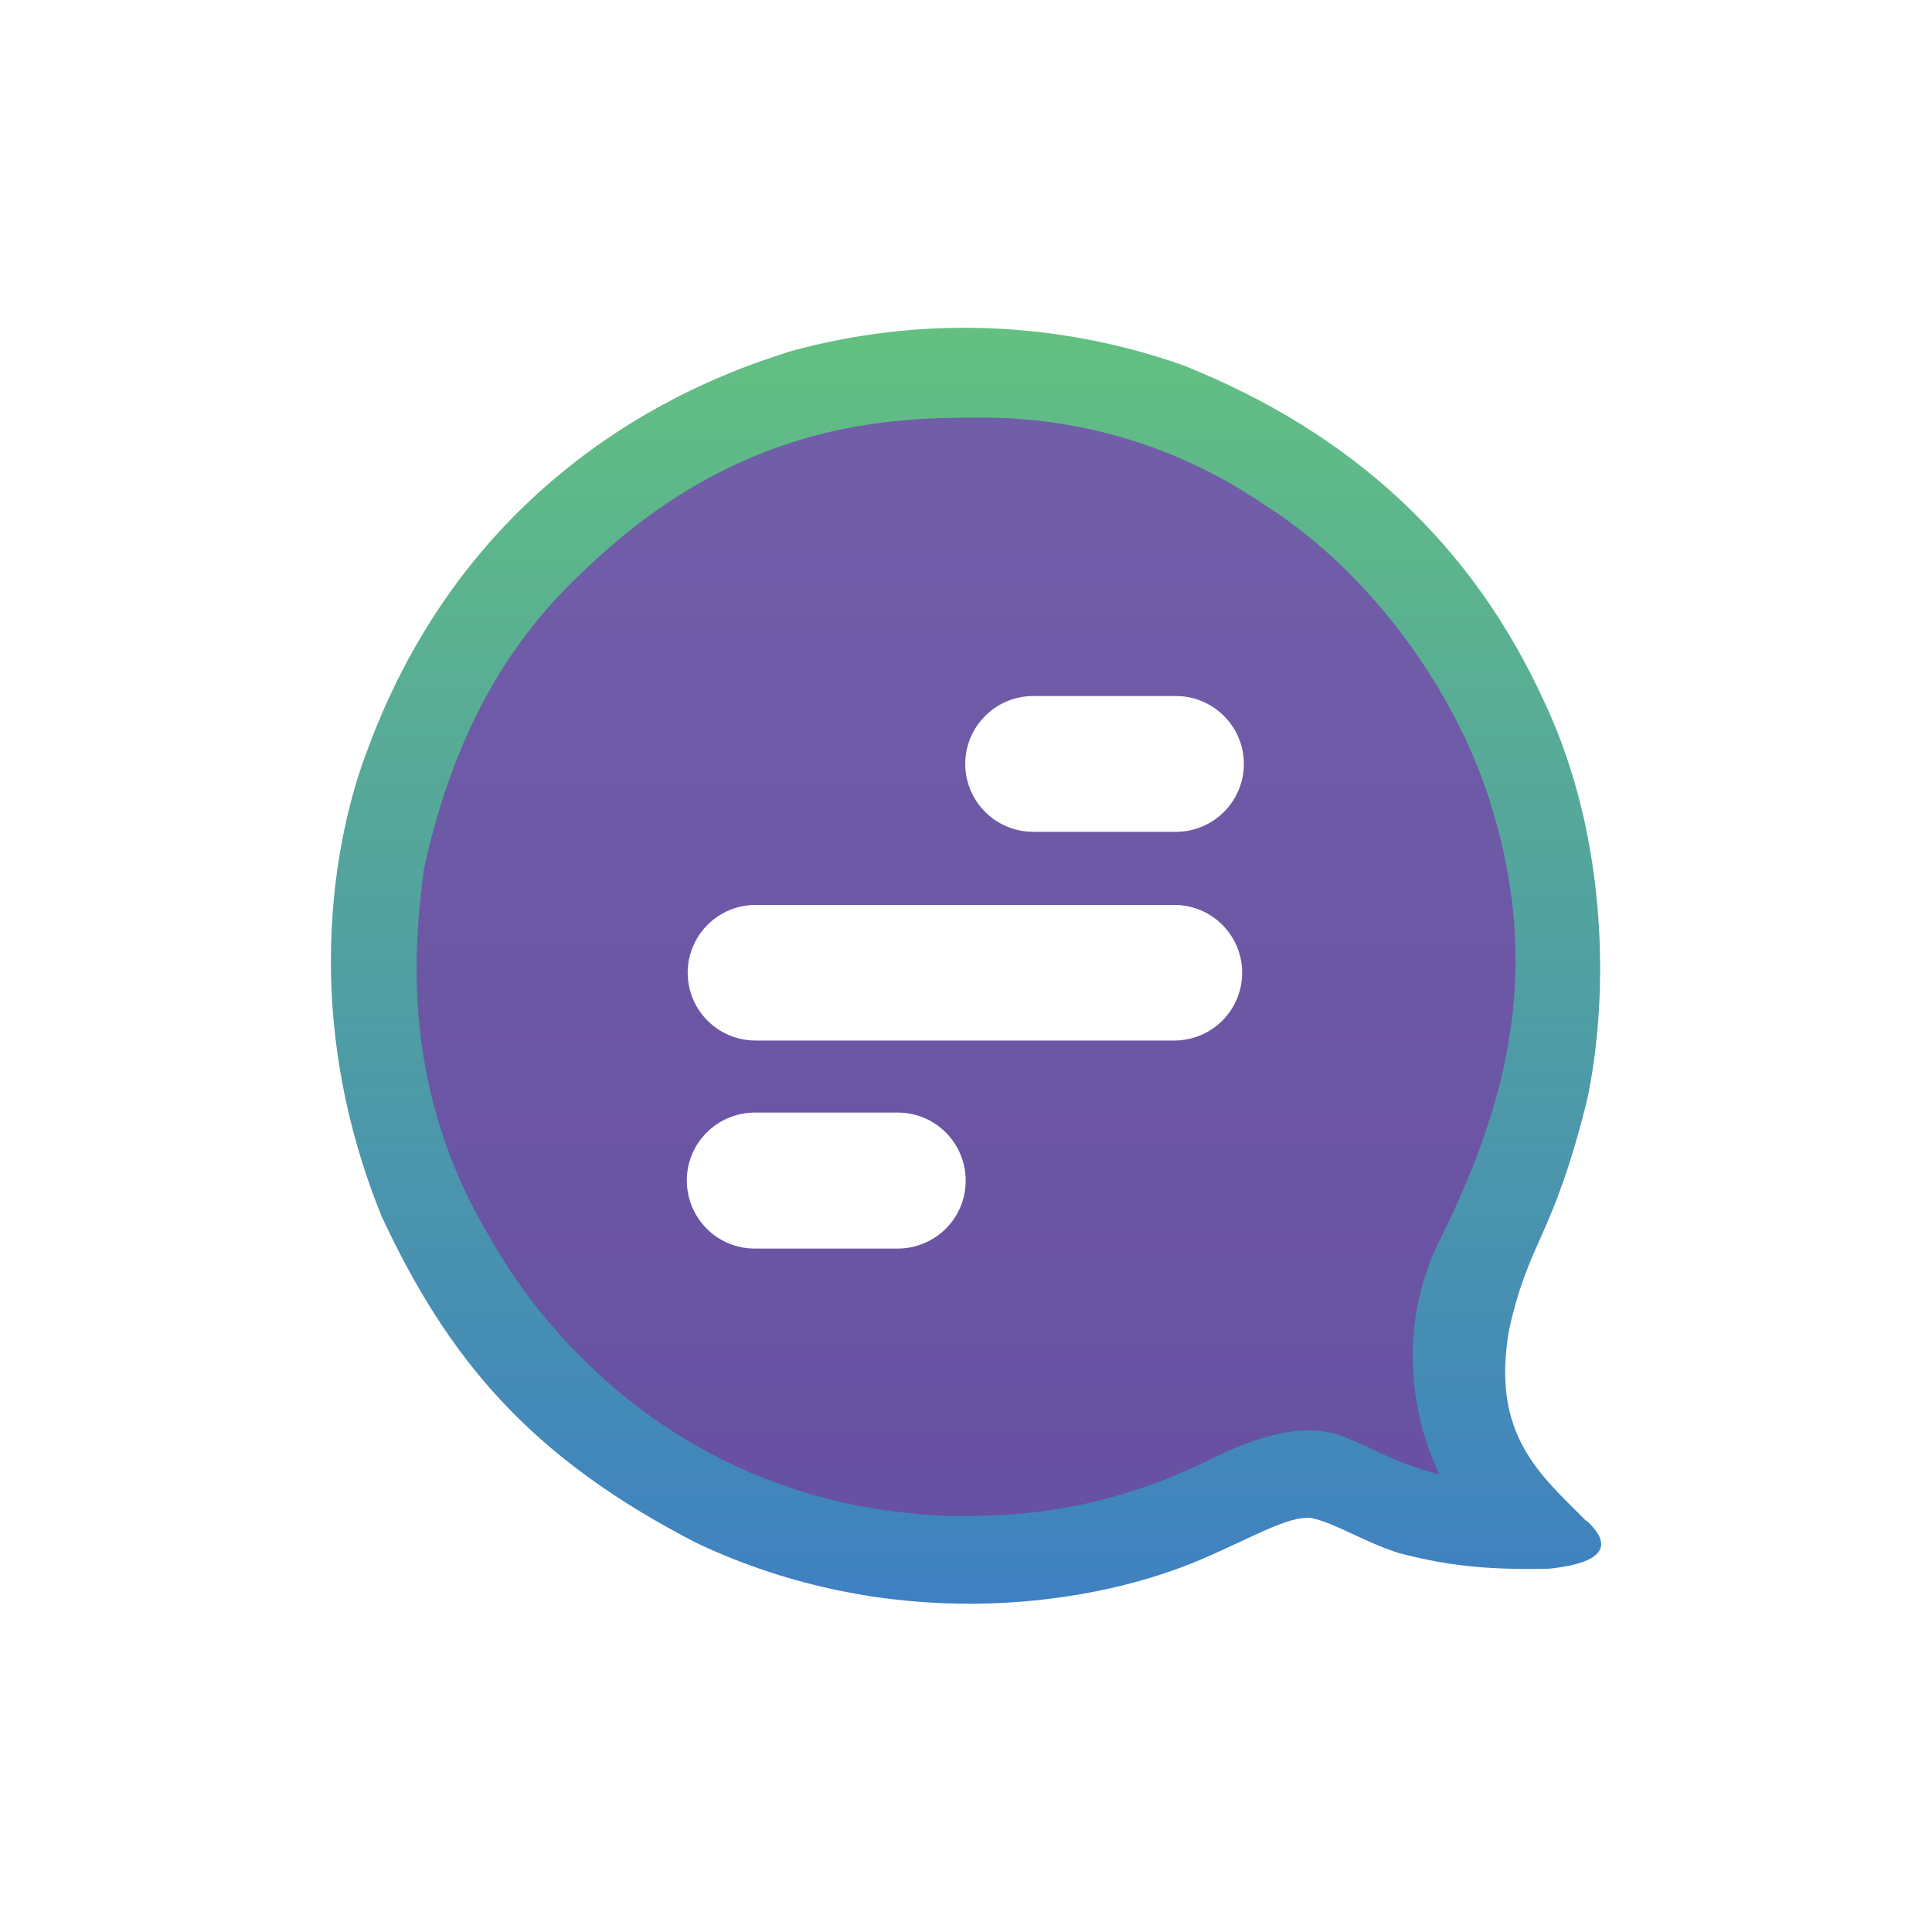
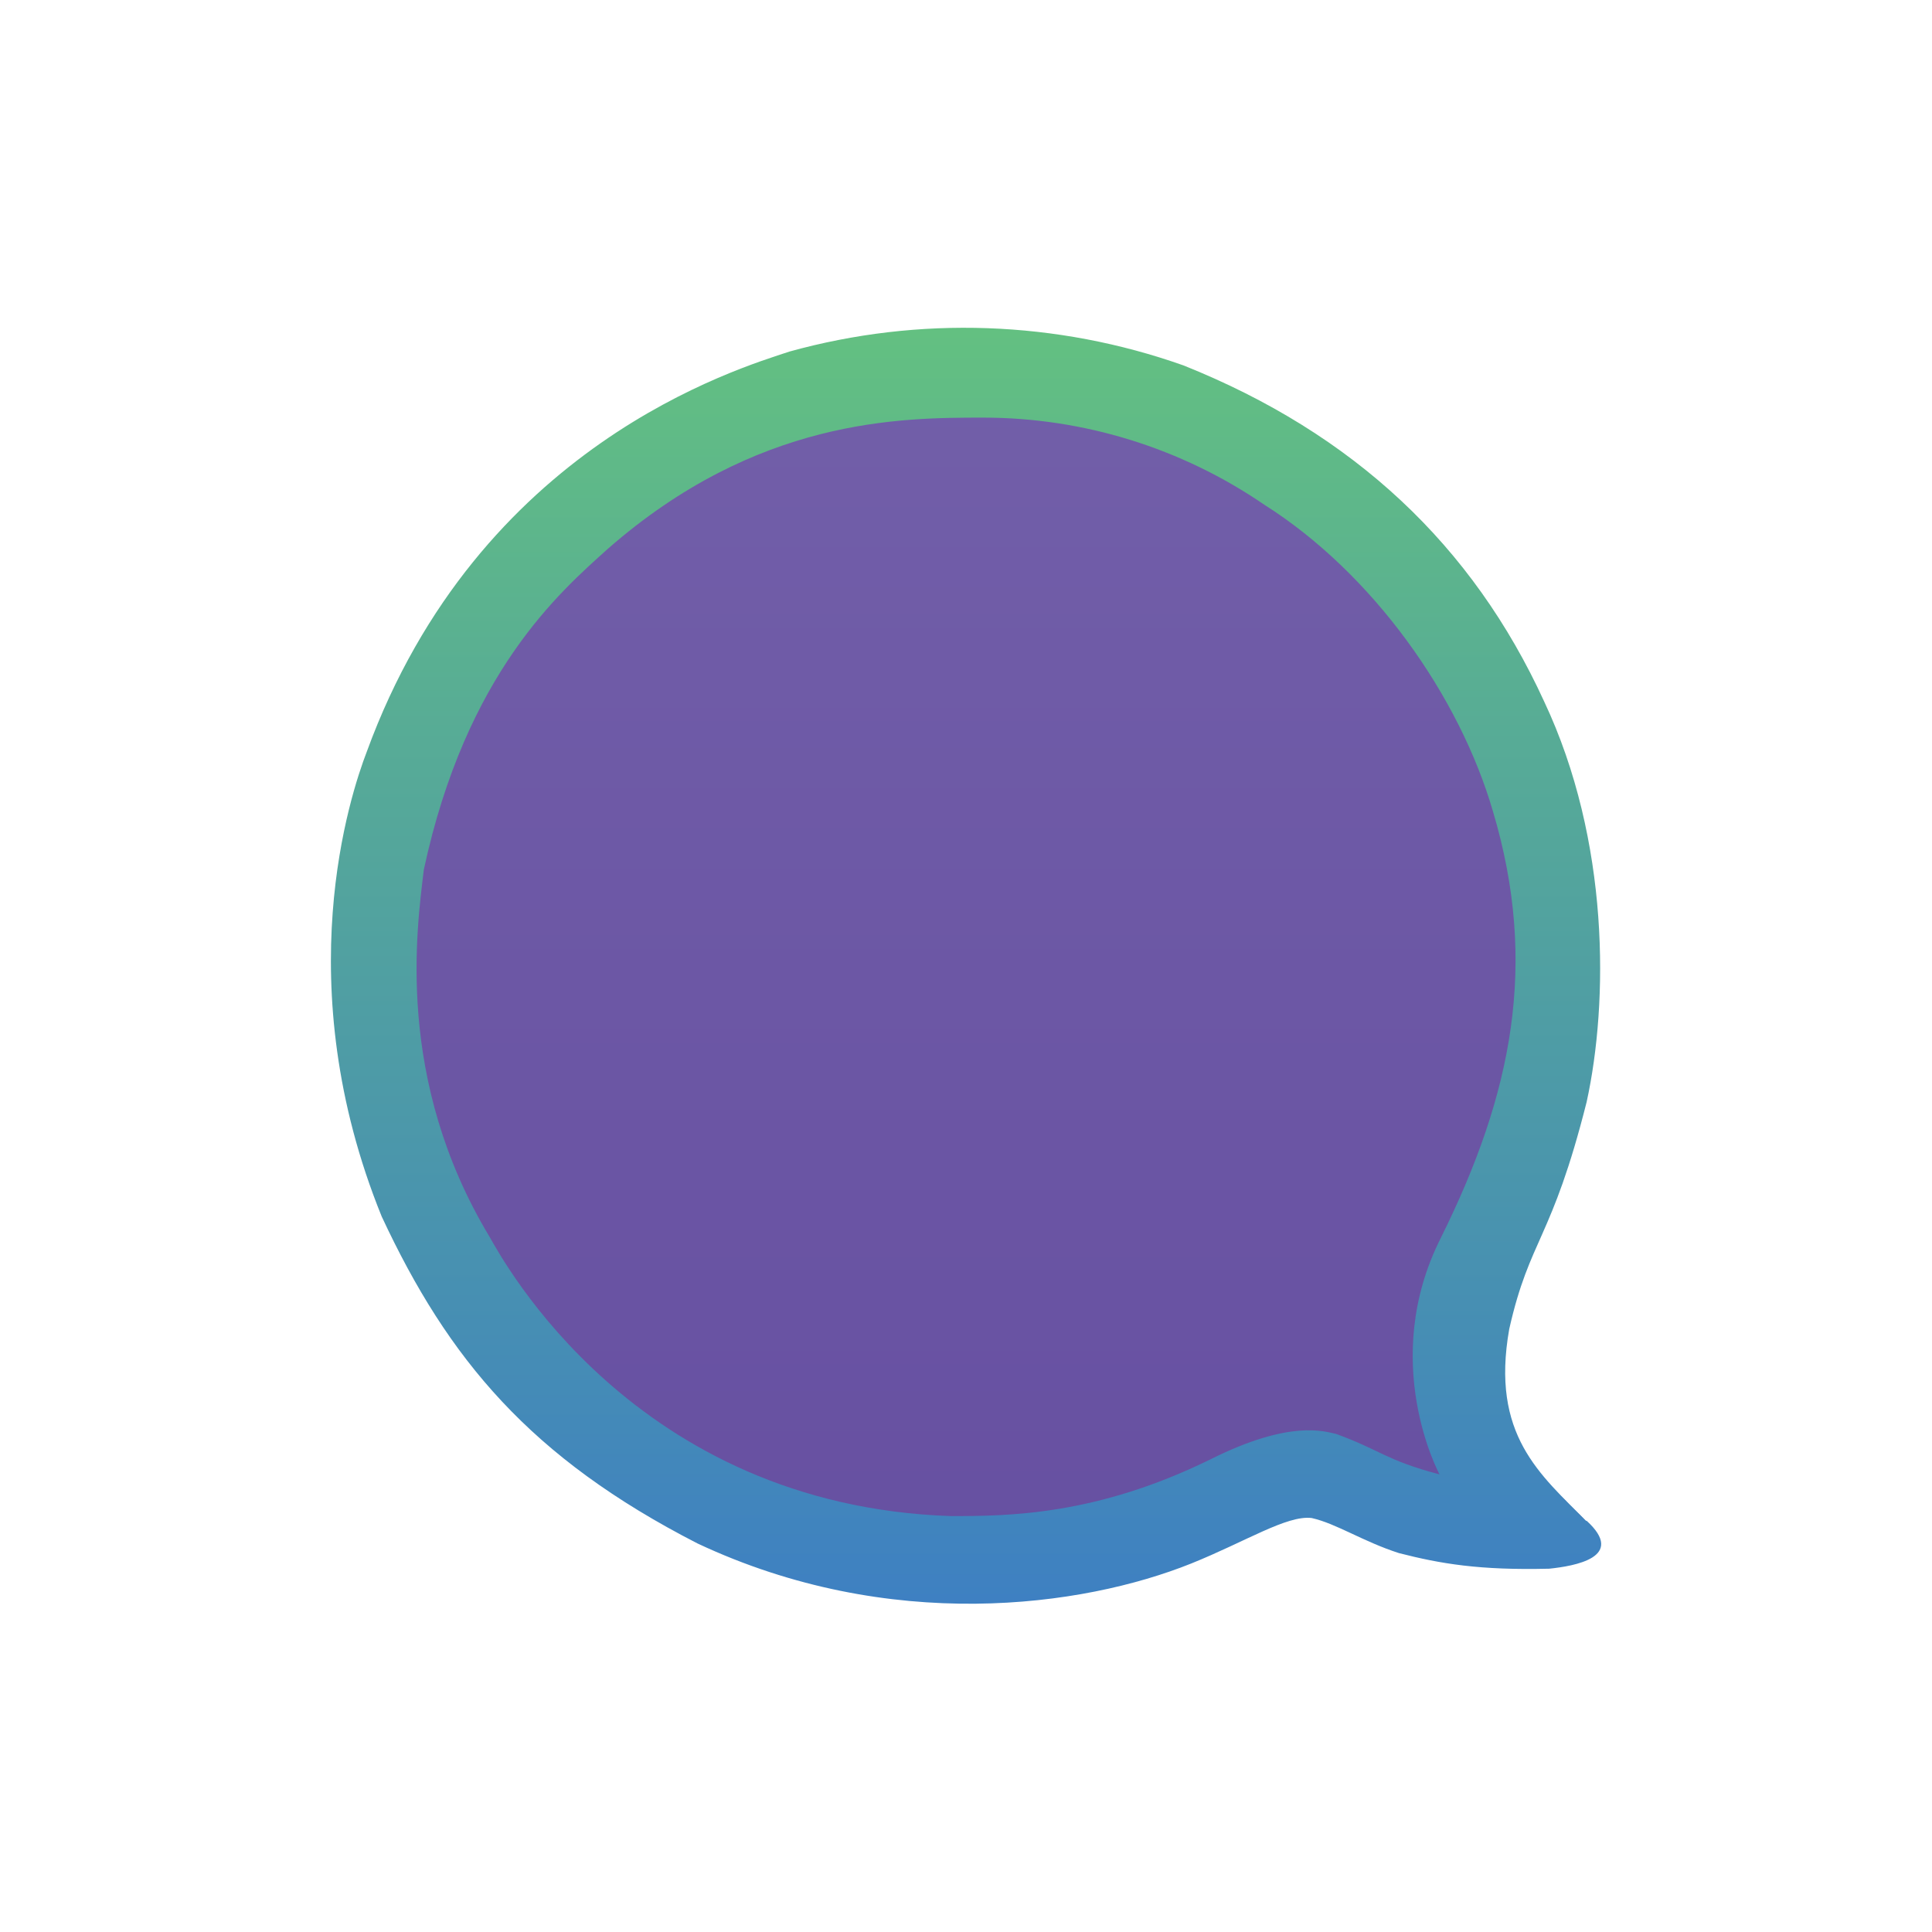
<svg xmlns="http://www.w3.org/2000/svg" id="Layer_2" viewBox="0 0 90.35 90.35">
  <defs>
    <style>.cls-1{fill:#fff;}.cls-2{fill:url(#New_Gradient_Swatch);}.cls-3{fill:url(#linear-gradient);}</style>
    <linearGradient id="linear-gradient" x1="440.93" y1="190.24" x2="440.93" y2="189.91" gradientTransform="translate(-78225.65 33927.24) scale(177.51 -178.25)" gradientUnits="userSpaceOnUse">
      <stop offset="0" stop-color="#725fa9" />
      <stop offset="1" stop-color="#664fa1" />
    </linearGradient>
    <linearGradient id="New_Gradient_Swatch" x1="45.18" y1="15.34" x2="45.18" y2="75.01" gradientUnits="userSpaceOnUse">
      <stop offset="0" stop-color="#63c081" />
      <stop offset="1" stop-color="#3e80c2" />
    </linearGradient>
  </defs>
  <g id="Layer_1-2">
    <rect class="cls-1" width="90.35" height="90.35" />
    <g id="_5">
      <g id="Logo_Gap">
        <path id="Ballon_Logo" class="cls-3" d="m23.82,25.12c10.1-10.9,26.78-12.45,38.72-3.61,11.31,8.36,15.14,23.54,9.16,36.28-1.08,2.29-2.03,4.86-1.57,7.45.36,2,1.64,3.63,3.07,4.93.5.6,1.4,1.08,1.29,2-.54.58-1.32.72-2.06.78-3.67.3-7.35-.4-10.64-2.04-1.16-.69-2.39.19-3.48.63-13.28,6.63-29.42,2.25-37.53-10.19-3.22-4.96-4.92-10.75-4.87-16.66l.21-3.02c.8-6.18,3.49-12.09,7.69-16.54Z" />
        <path class="cls-2" d="m74.18,71.13c-2.15-2.18-4.48-4.02-3.6-8.98.96-4.25,1.99-4.15,3.62-10.62,1.02-4.66,1.09-12.2-1.99-18.73-3.34-7.29-8.89-12.52-16.86-15.71-5.93-2.1-12.37-2.33-18.43-.65-2.41.8-14.53,4.37-19.77,18.72-.76,1.98-3.72,10.84.7,21.73,3.11,6.67,6.95,11.28,14.77,15.29,8.98,4.22,17.99,2.98,23.08.94,2.56-1.03,4.48-2.27,5.64-2.13,1.16.26,2.4,1.1,4.08,1.64,1.95.5,3.77.81,7.03.73h0c1.16-.12,3.63-.53,1.74-2.25Zm-6.86-2.18c-2.51-.66-2.79-1.15-4.83-1.89-.55-.12-2.15-.68-5.87,1.18-5.35,2.63-9.45,2.66-12.15,2.66-14.82-.5-20.96-11.99-21.57-13.05-4.45-7.38-3.4-14.47-3.08-17.18,1.98-9.21,6.37-12.99,8.6-15,6.98-6.11,13.66-6.14,17.56-6.14,4.69,0,9.27,1.42,13.14,4.07,5.09,3.22,9.13,8.95,10.7,14.35,2.12,7.12.91,13.19-2.43,19.92-2.94,5.8-.07,11.08-.07,11.08Z" />
-         <path id="_3line" class="cls-1" d="m35.33,52.03h6.62c1.76-.02,3.19,1.39,3.21,3.15.02,1.76-1.39,3.19-3.15,3.21-.02,0-.04,0-.06,0h-6.62c-1.76.02-3.19-1.39-3.21-3.15-.02-1.76,1.39-3.19,3.15-3.21.02,0,.04,0,.06,0Zm0-9.71h19.59c1.75,0,3.17,1.42,3.17,3.17s-1.42,3.17-3.17,3.17h-19.59c-1.75,0-3.17-1.42-3.17-3.17s1.42-3.17,3.17-3.17Zm13.01-9.77h6.62c1.75-.02,3.19,1.39,3.21,3.14s-1.39,3.19-3.14,3.21c-.02,0-.04,0-.06,0h-6.62c-1.75.02-3.19-1.39-3.21-3.14-.02-1.75,1.39-3.19,3.14-3.21.02,0,.04,0,.06,0Z" />
      </g>
    </g>
  </g>
</svg>